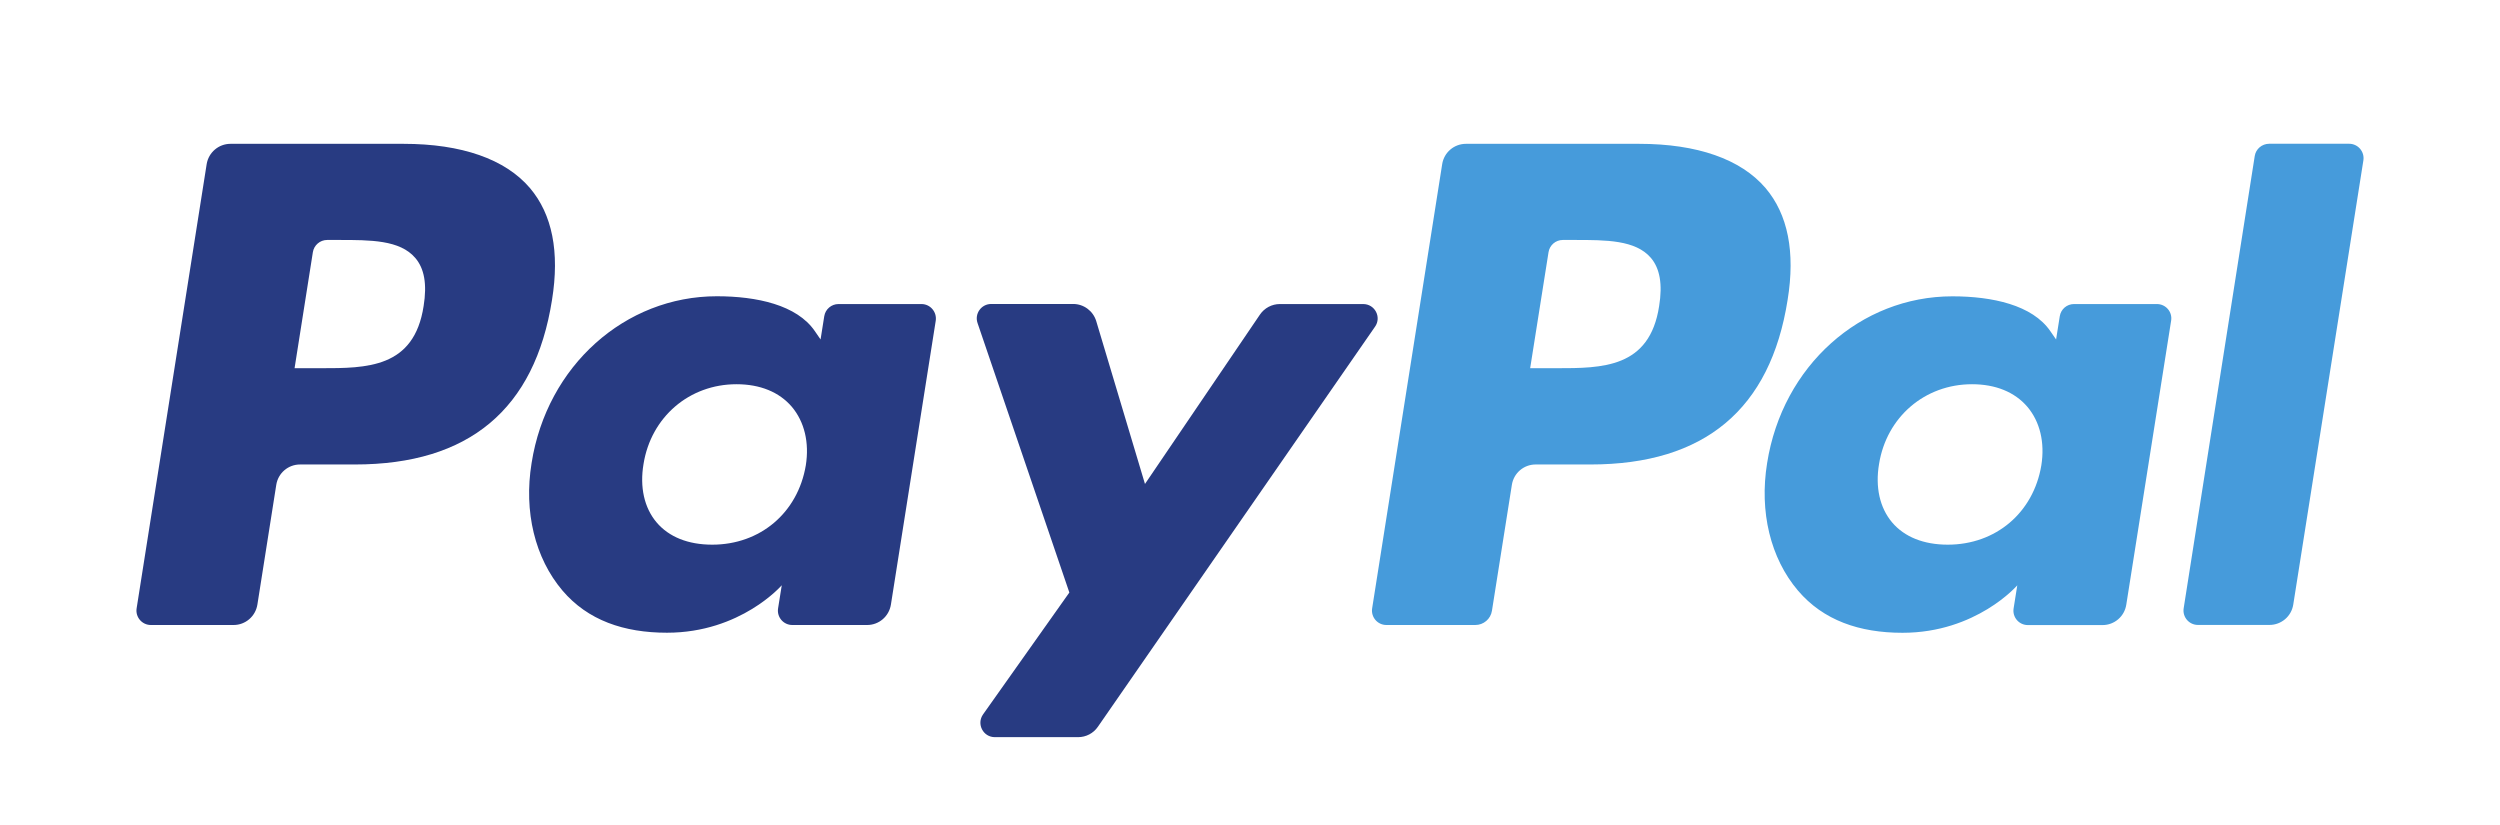
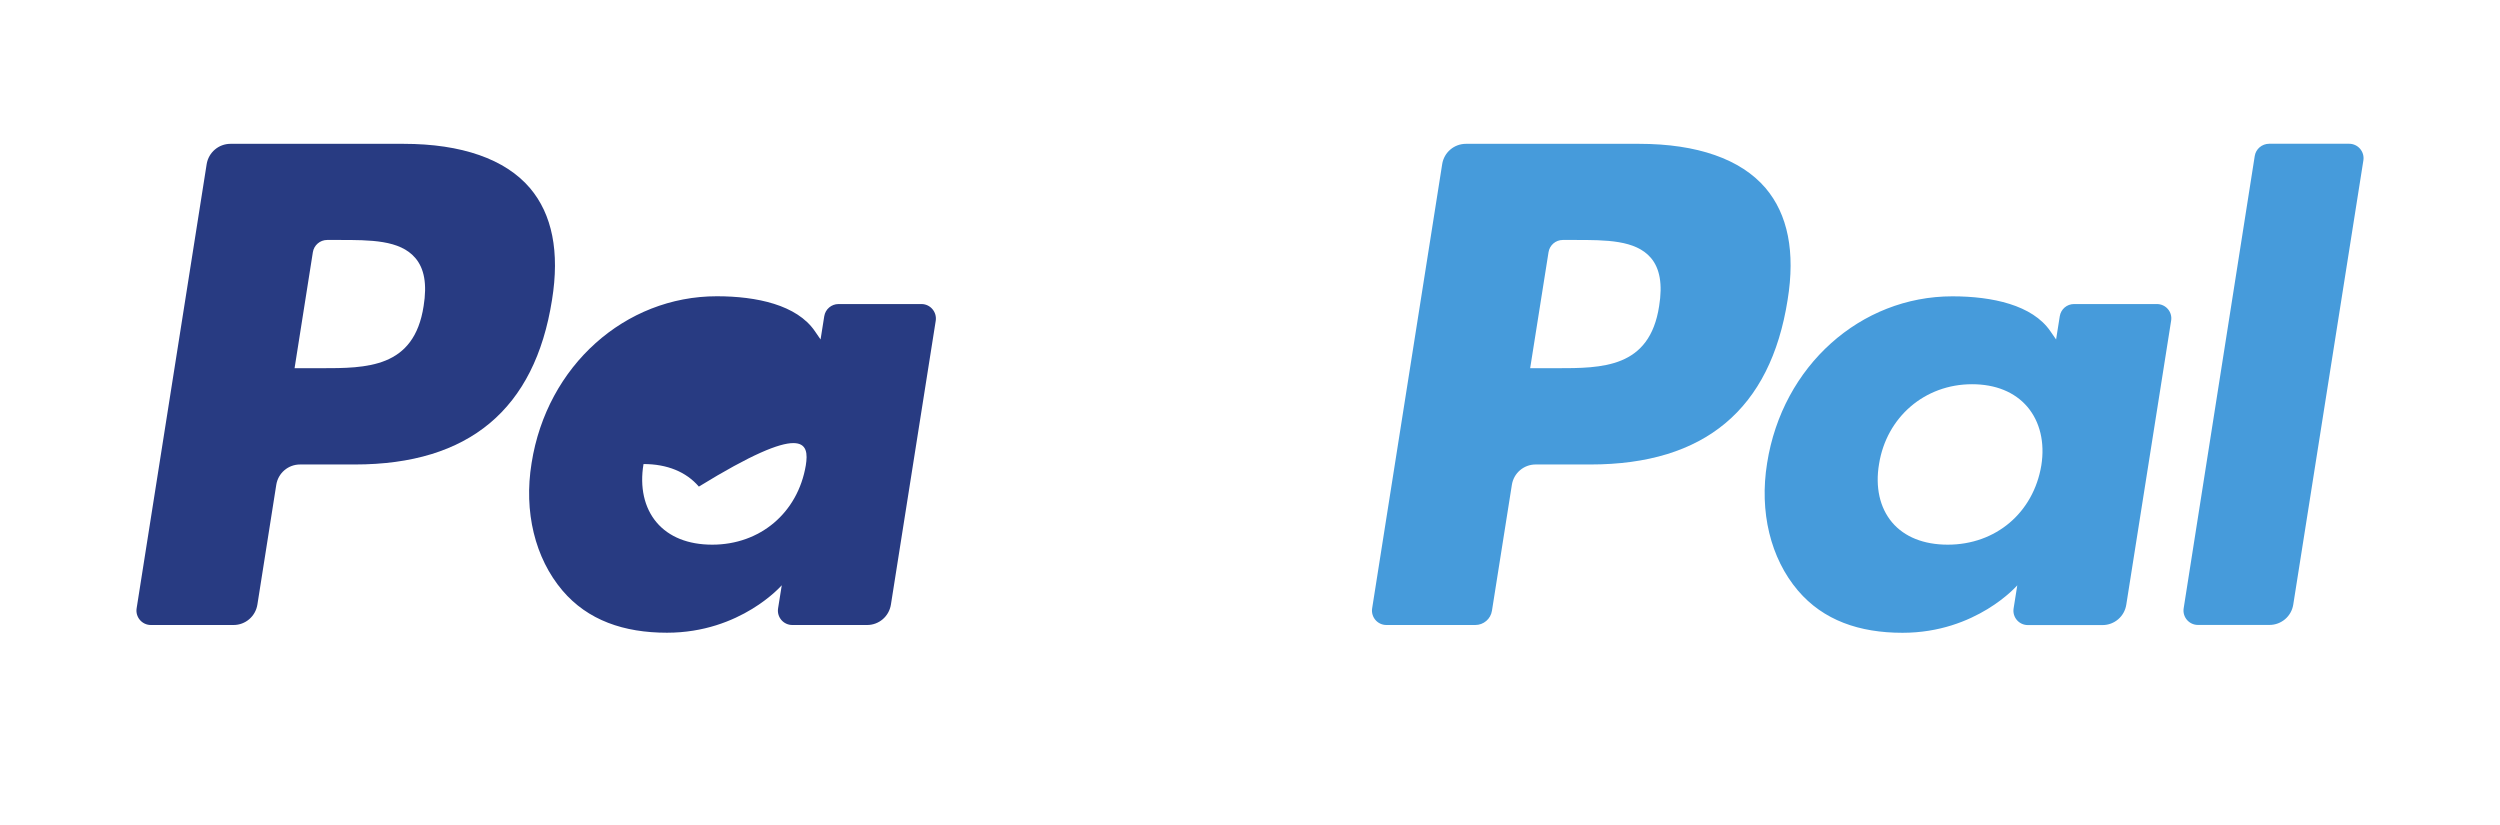
<svg xmlns="http://www.w3.org/2000/svg" version="1.1" id="svg2" x="0px" y="0px" viewBox="-106.2 526.2 425.2 140.4" style="enable-background:new -106.2 526.2 425.2 140.4;" xml:space="preserve">
  <style type="text/css">
	.st0{fill:#283B82;}
	.st1{fill:#469BDB;}
</style>
  <g id="g10" transform="matrix(1.25,0,0,-1.25,0,140.375)">
    <g id="g12" transform="scale(0.1,0.1)">
      <path id="path14" class="st0" d="M-300.4-3282.3H-536c-16.1,0-29.8-11.7-32.4-27.6l-95.3-604.4c-1.9-11.9,7.3-22.7,19.4-22.7    h112.5c16.1,0,29.8,11.7,32.4,27.7l25.7,163c2.5,16,16.2,27.7,32.3,27.7h74.6c155.3,0,244.9,75.1,268.3,224    c10.5,65.1,0.4,116.3-30.1,152.2C-162.1-3303.1-221.5-3282.3-300.4-3282.3L-300.4-3282.3z M-273.2-3503    c-12.9-84.6-77.5-84.6-140-84.6h-35.6l24.9,157.9c1.5,9.5,9.8,16.6,19.4,16.6h16.3c42.6,0,82.7,0,103.5-24.3    C-272.2-3451.8-268.4-3473.3-273.2-3503" />
-       <path id="path16" class="st0" d="M404.2-3500.3H291.3c-9.6,0-17.9-7-19.4-16.6l-5-31.6L259-3537c-24.4,35.5-78.9,47.3-133.3,47.3    c-124.7,0-231.2-94.5-252-227c-10.8-66.1,4.6-129.3,42-173.4c34.4-40.5,83.6-57.4,142.2-57.4c100.5,0,156.2,64.6,156.2,64.6    l-5-31.4c-1.9-12,7.3-22.7,19.4-22.7h101.7c16.2,0,29.8,11.7,32.4,27.7l61,386.3C425.4-3511.1,416.2-3500.3,404.2-3500.3z     M246.8-3719.9c-10.9-64.5-62.1-107.8-127.3-107.8c-32.8,0-59,10.5-75.8,30.4c-16.7,19.8-23,47.9-17.7,79.3    c10.2,63.9,62.2,108.6,126.5,108.6c32.1,0,58.1-10.6,75.3-30.7C244.9-3660.4,251.8-3688.7,246.8-3719.9" />
-       <path id="path18" class="st0" d="M1005.2-3500.3H891.8c-10.8,0-21-5.4-27.1-14.4l-156.4-230.4L642-3523.6    c-4.2,13.9-17,23.4-31.4,23.4H499.1c-13.5,0-23-13.2-18.6-26l124.9-366.6l-117.4-165.8c-9.2-13.1,0.1-31,16-31h113.3    c10.7,0,20.8,5.2,26.9,14.1l377.2,544.5C1030.4-3518.1,1021.1-3500.3,1005.2-3500.3" />
+       <path id="path16" class="st0" d="M404.2-3500.3H291.3c-9.6,0-17.9-7-19.4-16.6l-5-31.6L259-3537c-24.4,35.5-78.9,47.3-133.3,47.3    c-124.7,0-231.2-94.5-252-227c-10.8-66.1,4.6-129.3,42-173.4c34.4-40.5,83.6-57.4,142.2-57.4c100.5,0,156.2,64.6,156.2,64.6    l-5-31.4c-1.9-12,7.3-22.7,19.4-22.7h101.7c16.2,0,29.8,11.7,32.4,27.7l61,386.3C425.4-3511.1,416.2-3500.3,404.2-3500.3z     M246.8-3719.9c-10.9-64.5-62.1-107.8-127.3-107.8c-32.8,0-59,10.5-75.8,30.4c-16.7,19.8-23,47.9-17.7,79.3    c32.1,0,58.1-10.6,75.3-30.7C244.9-3660.4,251.8-3688.7,246.8-3719.9" />
      <path id="path20" class="st1" d="M1380.8-3282.3H1145c-16.1,0-29.8-11.7-32.3-27.6l-95.3-604.4c-1.9-11.9,7.3-22.7,19.4-22.7h121    c11.2,0,20.9,8.2,22.6,19.4l27.1,171.3c2.5,16,16.2,27.7,32.3,27.7h74.6c155.3,0,244.9,75.1,268.3,224    c10.6,65.1,0.4,116.3-30.1,152.2C1519-3303.1,1459.6-3282.3,1380.8-3282.3L1380.8-3282.3z M1407.9-3503    c-12.9-84.6-77.5-84.6-140-84.6h-35.5l25,157.9c1.5,9.5,9.7,16.6,19.4,16.6h16.3c42.5,0,82.7,0,103.5-24.3    C1408.9-3451.8,1412.7-3473.3,1407.9-3503" />
      <path id="path22" class="st1" d="M2085.2-3500.3h-112.8c-9.7,0-17.9-7-19.4-16.6l-5-31.6l-7.9,11.4    c-24.4,35.5-78.9,47.3-133.3,47.3c-124.7,0-231.2-94.5-252-227c-10.7-66.1,4.5-129.3,42-173.4c34.5-40.5,83.6-57.4,142.2-57.4    c100.5,0,156.2,64.6,156.2,64.6l-5-31.4c-1.9-12,7.3-22.7,19.4-22.7h101.6c16.1,0,29.8,11.7,32.3,27.7l61,386.3    C2106.6-3511.1,2097.3-3500.3,2085.2-3500.3L2085.2-3500.3z M1927.9-3719.9c-10.8-64.5-62.1-107.8-127.3-107.8    c-32.7,0-59,10.5-75.8,30.4c-16.7,19.8-23,47.9-17.7,79.3c10.2,63.9,62.2,108.6,126.5,108.6c32,0,58.1-10.6,75.3-30.7    C1926.1-3660.4,1932.9-3688.7,1927.9-3719.9" />
      <path id="path24" class="st1" d="M2218.3-3298.8l-96.7-615.4c-1.9-11.9,7.3-22.7,19.4-22.7h97.3c16.2,0,29.9,11.7,32.4,27.7    l95.4,604.3c1.9,11.9-7.3,22.7-19.4,22.7h-108.9C2228.1-3282.3,2219.8-3289.3,2218.3-3298.8" />
    </g>
  </g>
</svg>